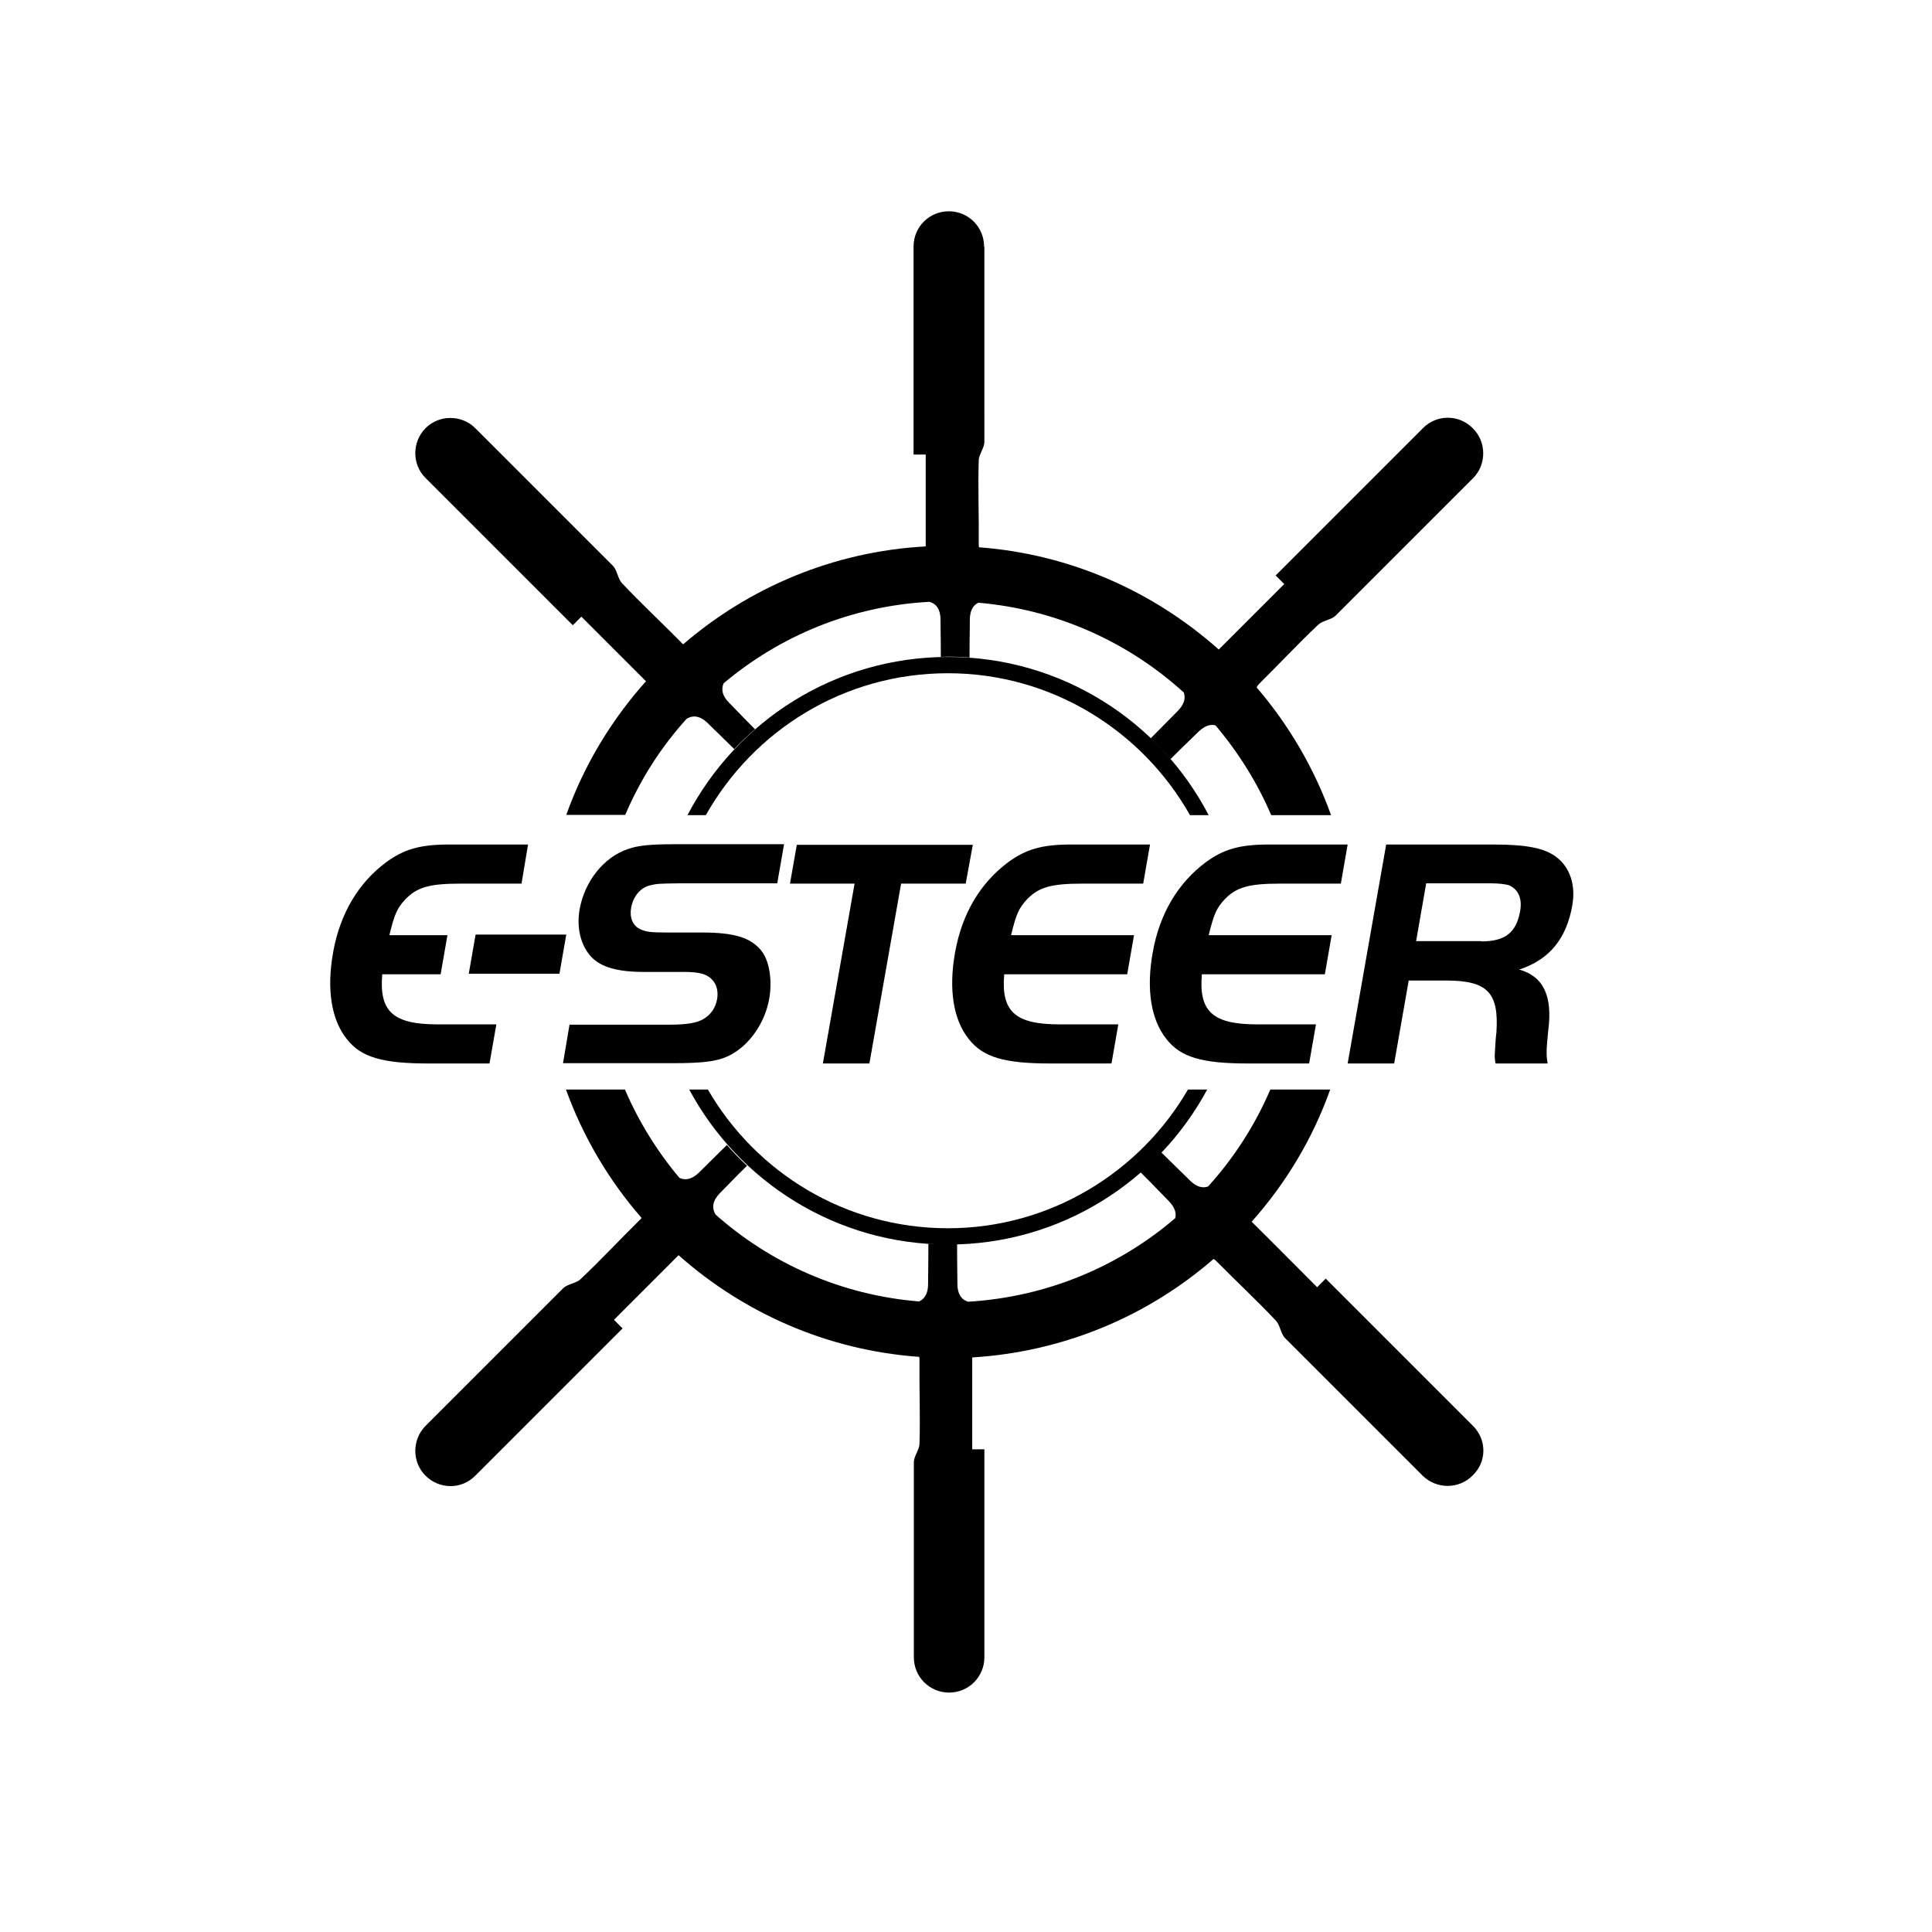
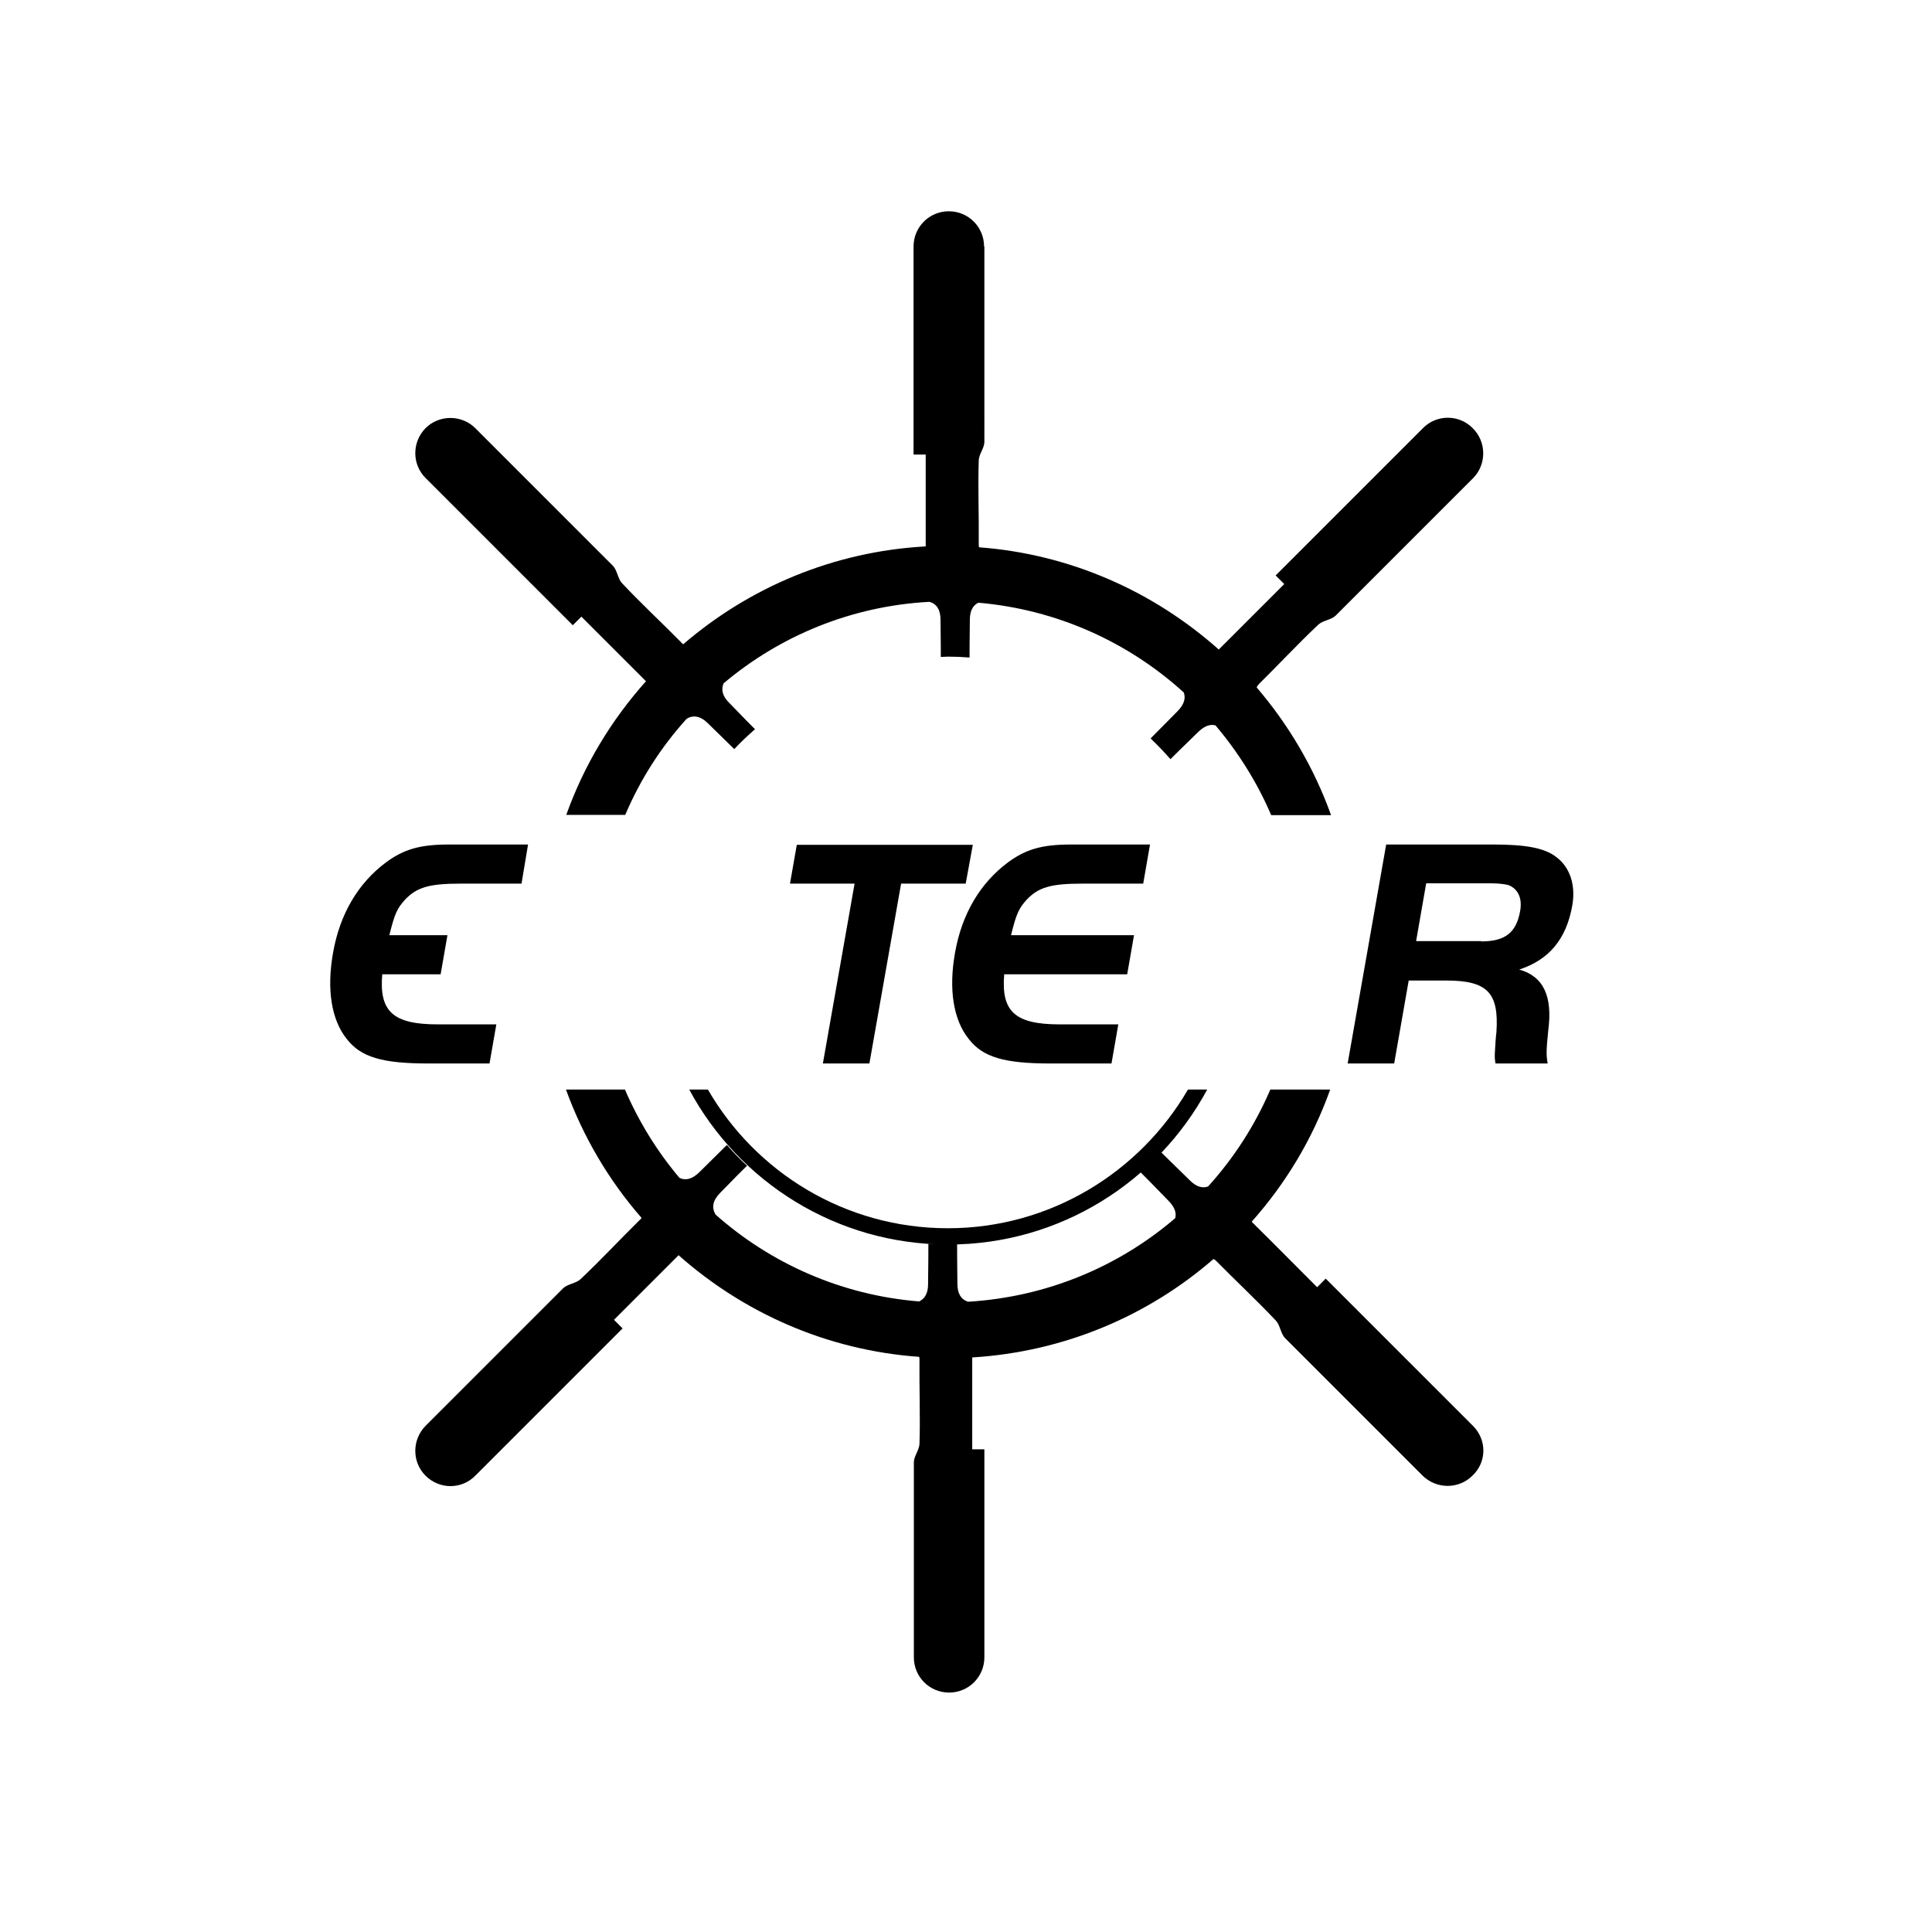
<svg xmlns="http://www.w3.org/2000/svg" version="1.1" id="layer" x="0px" y="0px" viewBox="0 0 652 652" style="enable-background:new 0 0 652 652;" xml:space="preserve">
  <path d="M497.1,481.2l-49.7-49.7l-2.9,2.9c-7.3-7.3-14.7-14.8-22.1-22.1c11.5-12.9,20.6-28,26.5-44.6h-20.2 c-5.2,12.1-12.3,23.1-21,32.7c-1.9,0.7-4,0.1-6.1-2c-7.3-7.2-6.5-6.3-9.8-9.6c-2.2,2.4-4.6,4.6-7,6.7c3.5,3.5,2.5,2.5,9.7,9.9 c1.9,2,2.6,3.9,2.1,5.7c-19,16.3-43.3,26.6-69.9,28.2c-2.3-0.7-3.6-2.7-3.6-6c-0.1-10.1-0.1-9.1-0.1-13.5c-1.1,0-2.2,0.1-3.4,0.1 c-2.1,0-4.2-0.1-6.3-0.2c0,4.6,0,3.4-0.1,13.7c0,3-1.1,4.9-3,5.8c-26.2-2.1-50.1-12.8-68.7-29.3c-1.4-2.3-1-4.7,1.4-7.2 c6.8-7,6.4-6.5,9.2-9.3c-2.4-2.2-4.6-4.5-6.8-7c-2.9,2.9-2.4,2.4-9.4,9.3c-2.3,2.2-4.5,2.8-6.6,1.8c-7.5-8.9-13.7-18.9-18.4-29.8 H191c5.8,16,14.5,30.7,25.5,43.3c-0.1,0.2-0.3,0.5-0.6,0.7c-6.7,6.6-13.1,13.5-20,20c-1.5,1.4-4.3,1.6-5.8,3l-46.5,46.5l0,0 c-4.6,4.7-4.6,12.2,0,16.8c4.7,4.7,12.2,4.7,16.8,0l49.7-49.7l-2.9-2.9c7.2-7.2,14.5-14.5,21.8-21.8c22,19.5,50.2,32.1,81.2,34.3 c0.1,0.3,0.1,0.6,0.1,1.1c-0.1,9.4,0.3,18.8,0,28.3c-0.1,2.1-1.9,4.1-1.9,6.2v65.8h0c0,6.6,5.3,11.9,11.9,11.9 c6.6,0,11.9-5.3,11.9-11.9v-70.2h-4.1c0-10.3,0-20.7,0-31c31-1.9,59.3-14,81.4-33.2c0.4,0.1,0.7,0.4,1.1,0.8 c6.6,6.7,13.5,13.1,20,20c1.4,1.5,1.6,4.3,3,5.8l46.5,46.5l0,0c4.7,4.6,12.2,4.6,16.8,0C501.8,493.4,501.8,485.9,497.1,481.2" />
  <path d="M497,144.5c-4.6-4.7-12.2-4.7-16.8,0l-49.7,49.7l2.9,2.9c-7.3,7.3-14.7,14.7-22.1,22.1c-21.9-19.5-50-32.2-80.9-34.5 c-0.1-0.3-0.1-0.7-0.1-1.1c0.1-9.4-0.3-18.8,0-28.3c0.1-2.1,1.9-4.1,1.9-6.2V83.2h-0.1c0-6.6-5.3-11.9-11.9-11.9 c-6.6,0-11.9,5.3-11.9,11.9v70.2h4.1c0,10.3,0,20.6,0,31c-31.2,1.7-59.6,13.9-81.8,33c-0.2-0.1-0.5-0.3-0.7-0.6 c-6.6-6.7-13.5-13.1-20-20c-1.4-1.5-1.6-4.3-3-5.8l-46.5-46.5l0,0c-4.6-4.6-12.2-4.6-16.8,0c-4.6,4.7-4.6,12.2,0,16.8l49.7,49.7 l2.9-2.9c7.2,7.2,14.5,14.5,21.8,21.8c-11.7,13.1-20.9,28.3-26.9,45.1H211c5.1-12,12.1-22.9,20.7-32.4c2.2-1.4,4.7-1,7.2,1.5 c6.6,6.4,6.5,6.4,8.9,8.7c2.2-2.4,4.6-4.6,7-6.7c-2.4-2.4-2.3-2.3-8.8-9c-2.2-2.2-2.7-4.4-1.8-6.5c19-16,43.1-26.1,69.5-27.5 c2.4,0.7,3.7,2.7,3.7,6c0.1,9.4,0.1,9.2,0.1,12.6c0.8,0,1.6-0.1,2.5-0.1c2.4,0,4.8,0.1,7.2,0.3c0-3.7,0-3.3,0.1-12.8 c0-3,1.1-4.9,2.9-5.7c26.5,2.3,50.6,13.3,69.3,30.3c0.7,2,0.1,4-2,6.2c-6.8,6.9-6.4,6.5-9.2,9.3c2.3,2.2,4.6,4.6,6.7,7 c3-3,2.4-2.4,9.5-9.3c2-1.9,3.9-2.6,5.7-2.1c7.7,9.1,14.1,19.3,18.8,30.3h20.2c-5.7-15.9-14.3-30.5-25.1-43.1 c0.1-0.4,0.4-0.7,0.8-1.2c6.7-6.6,13.1-13.5,20-20c1.5-1.4,4.3-1.6,5.8-3l46.5-46.5l0,0C501.7,156.7,501.7,149.1,497,144.5" />
-   <path d="M238.2,275.1c16.1-28.6,46.6-47.9,81.7-47.9c35,0,65.6,19.4,81.7,47.9h6.3c-16.5-31.7-49.7-53.4-87.9-53.4 c-38.3,0-71.4,21.7-88,53.4H238.2z" />
  <path d="M400.9,367.7c-16.2,27.9-46.5,46.8-81,46.8c-34.6,0-64.8-18.8-81-46.8h-6.3c16.7,31.1,49.6,52.3,87.4,52.3 c37.8,0,70.6-21.2,87.4-52.3H400.9z" />
  <path d="M470.5,358.9h-15.7l13-73.9h36.1c11.2,0,17.5,1.2,21.4,4.3c4.6,3.5,6.5,9.5,5.3,16.3c-2,11.3-7.8,18.3-17.9,21.6 c8.2,2.3,11.3,9,9.8,20.5c-0.7,6.9-0.7,8.4-0.2,11.2h-17.6c-0.3-1.7-0.3-2.3-0.2-4c0.1-2,0.3-5.1,0.5-6.5c0.9-13.4-3-17.5-17-17.5 h-12.6L470.5,358.9z M499.9,317.7c8.1,0,11.8-3,13.1-10.2c0.8-4.4-0.7-7.5-3.9-8.8c-1.2-0.3-3.1-0.6-5.8-0.6h-22l-3.4,19.5H499.9z" />
  <path d="M176,298.2h-20.5c-10.6,0-14.8,1.2-18.8,5.4c-2.7,3-3.5,4.7-5.3,12h19.6l-2.3,13.2H129c-1.1,12.6,3.7,16.9,18.7,16.9h19.8 l-2.3,13.2h-20.5c-15.7,0-22.9-2.1-27.7-8.3c-5.2-6.5-6.8-16.8-4.6-29.1c2.3-13.1,8.5-23.5,17.9-30.5c6-4.4,11.4-6,21.3-6h26.6 L176,298.2z" />
-   <path d="M452.5,298.2H432c-10.6,0-14.8,1.2-18.8,5.4c-2.7,3-3.5,4.7-5.3,12h41.5l-2.3,13.2h-41.5c-1.1,12.6,3.7,16.9,18.7,16.9h19.8 l-2.3,13.2h-20.5c-15.7,0-22.9-2.1-27.7-8.3c-5.2-6.5-6.8-16.8-4.6-29.1c2.3-13.1,8.5-23.5,17.9-30.5c6-4.4,11.4-6,21.3-6h26.6 L452.5,298.2z" />
  <path d="M385.8,298.2h-20.5c-10.6,0-14.8,1.2-18.8,5.4c-2.7,3-3.5,4.7-5.3,12h41.5l-2.3,13.2h-41.5c-1.1,12.6,3.7,16.9,18.7,16.9 h19.8l-2.3,13.2h-20.5c-15.7,0-22.9-2.1-27.7-8.3c-5.2-6.5-6.8-16.8-4.6-29.1c2.3-13.1,8.5-23.5,17.9-30.5c6-4.4,11.4-6,21.3-6h26.6 L385.8,298.2z" />
-   <path d="M192.2,345.8h33.7c5.9,0,9.2-0.6,11.3-1.8c2.6-1.4,4.3-3.9,4.8-6.8c0.6-3.4-0.6-6.4-3.4-7.9c-1.4-0.9-4.2-1.3-7.7-1.3h-13.6 c-8.9,0-14.3-1.6-17.6-4.9c-3.7-3.9-5.2-9.9-4.1-16.2c1.7-9.5,8.2-17.7,16.4-20.4c3.5-1.2,7.5-1.6,16.1-1.6h36.5l-2.3,13.2h-33 c-7,0.1-7.5,0.1-10,0.7c-3.2,0.8-5.6,3.7-6.3,7.5c-0.6,3.3,0.5,6,2.9,7.2c2,1,3.8,1.2,9.1,1.2h11.9c10.9,0,16.4,1.7,20,6.1 c2.7,3.3,3.8,9.9,2.7,16.2c-1.4,8-6.4,15.3-12.7,18.8c-4.1,2.3-8.8,3-19.8,3h-37.1L192.2,345.8z" />
  <polygon points="328.3,285.1 268.9,285.1 266.6,298.2 288.4,298.2 277.7,358.9 293.4,358.9 304.1,298.2 325.9,298.2 " />
-   <polygon points="160.5,315.4 191.1,315.4 188.8,328.6 158.2,328.6 " />
</svg>